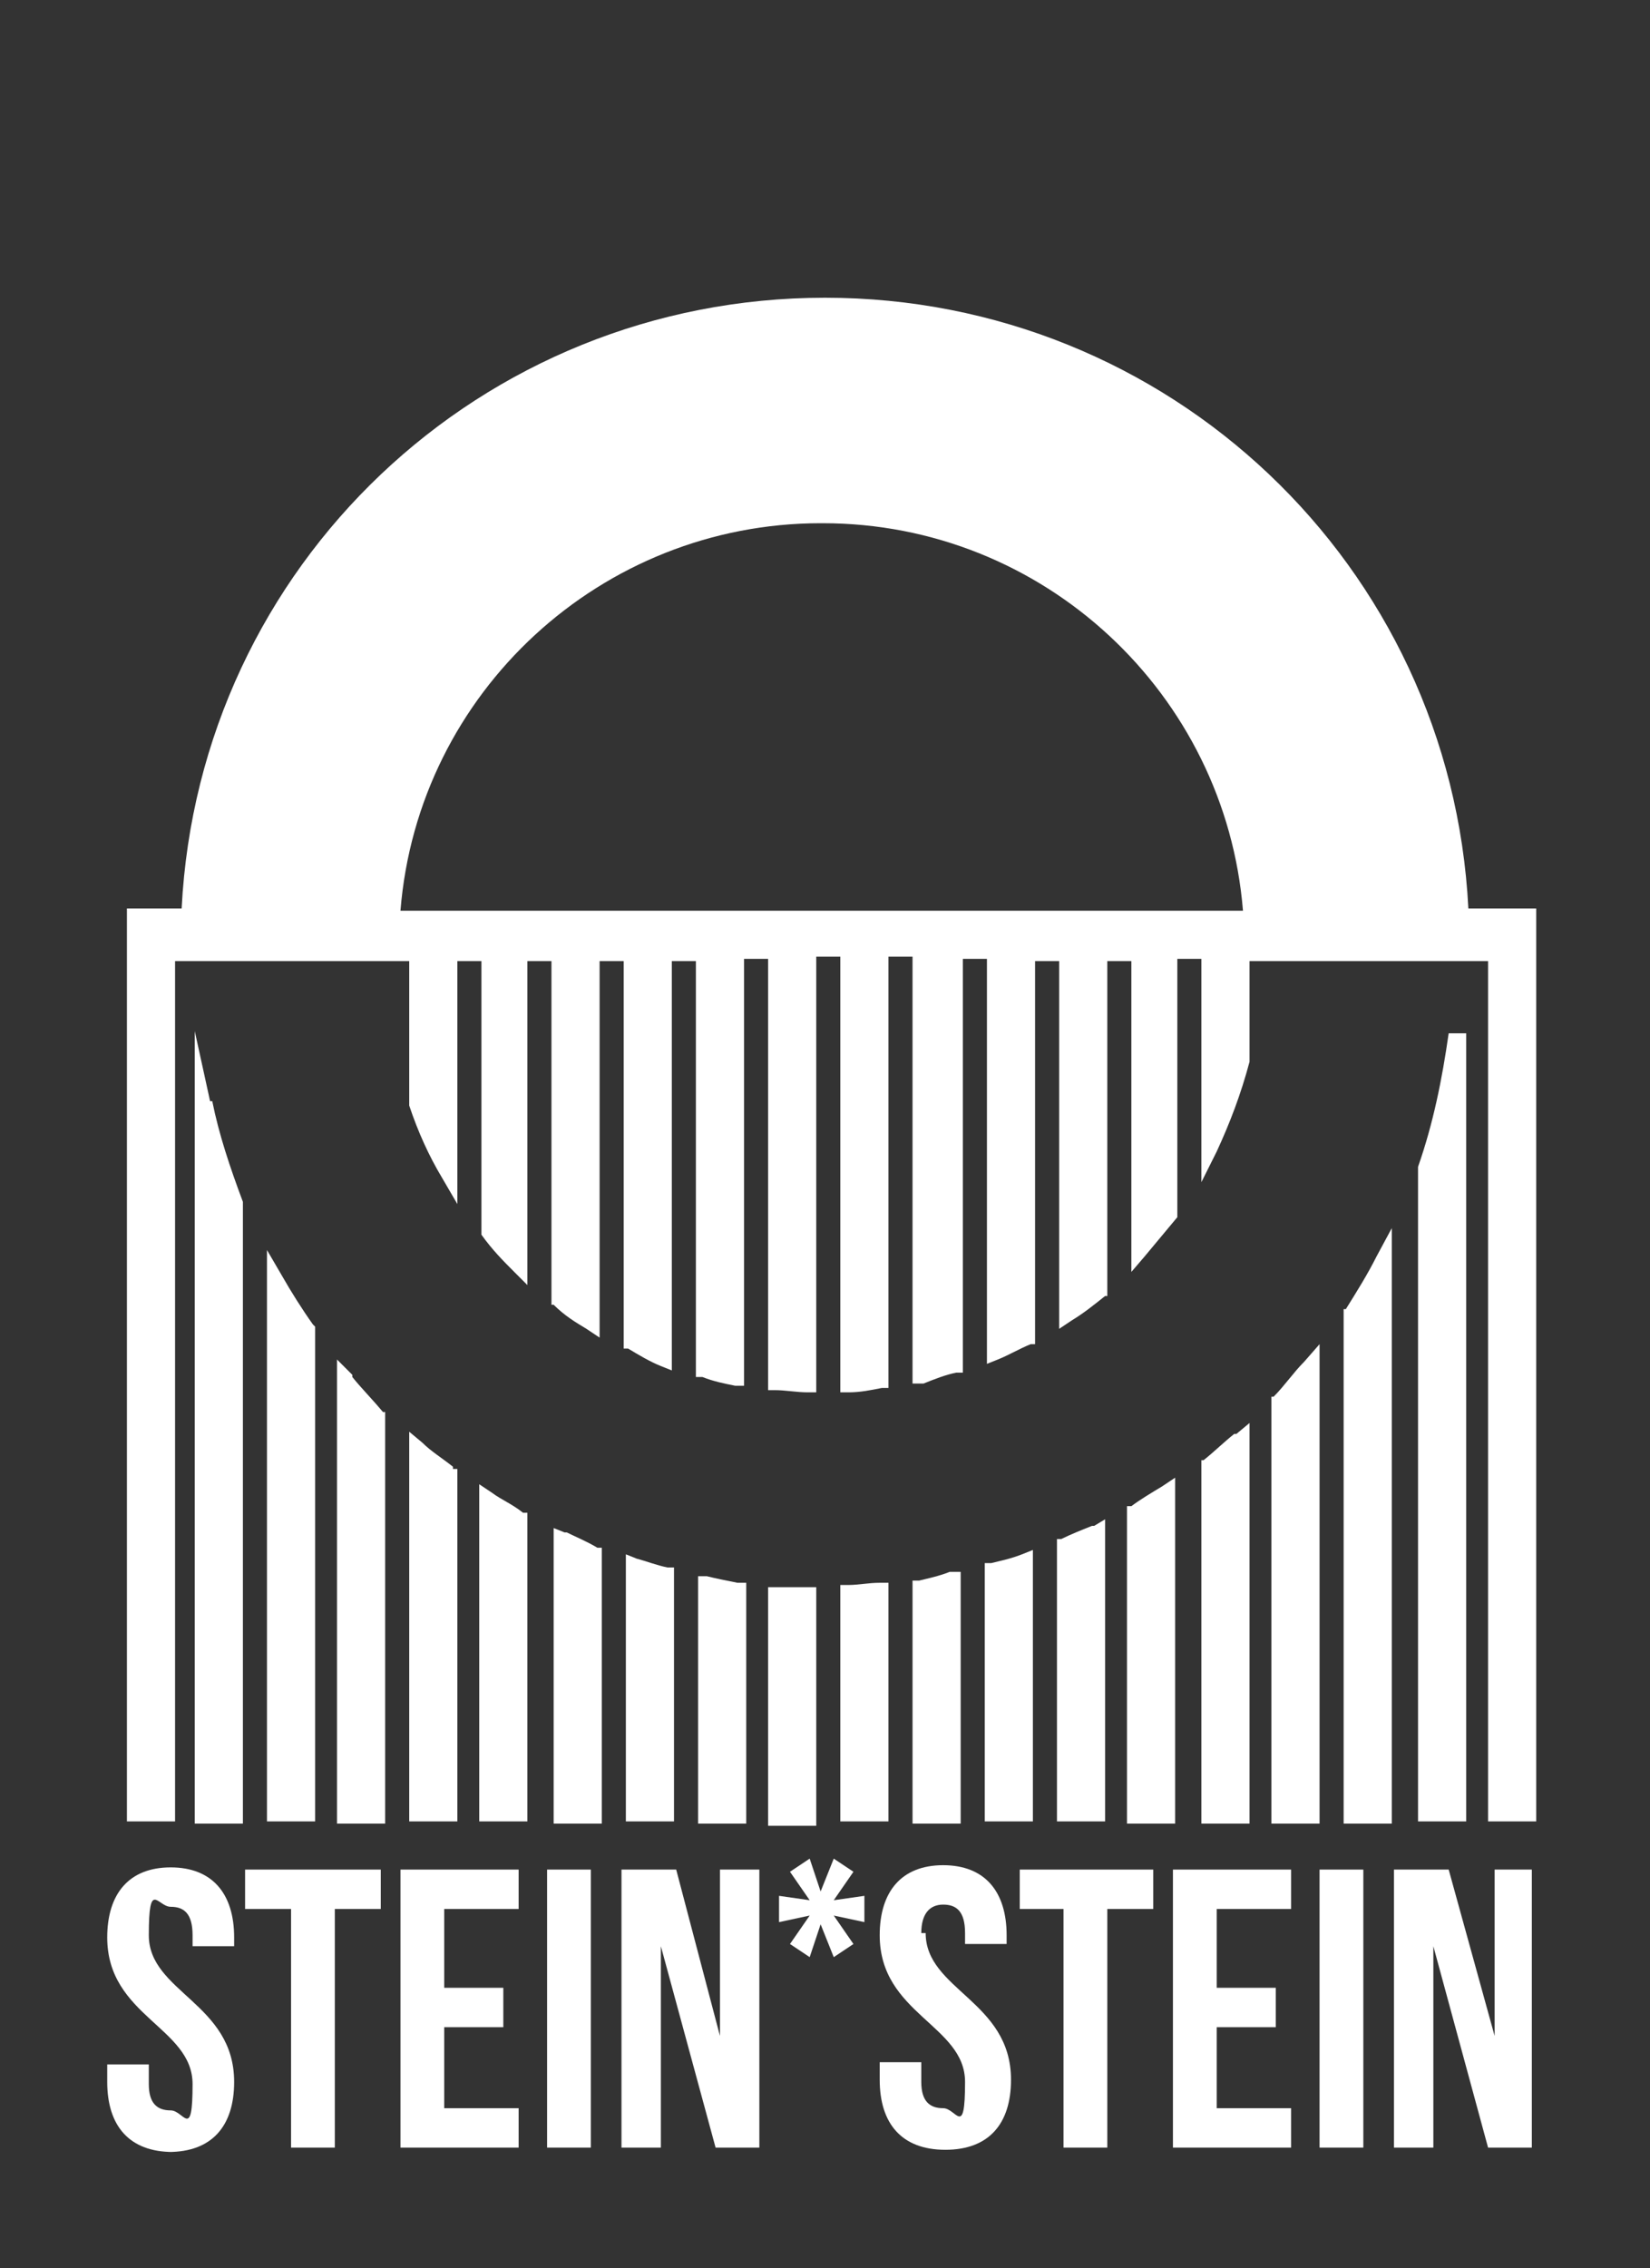
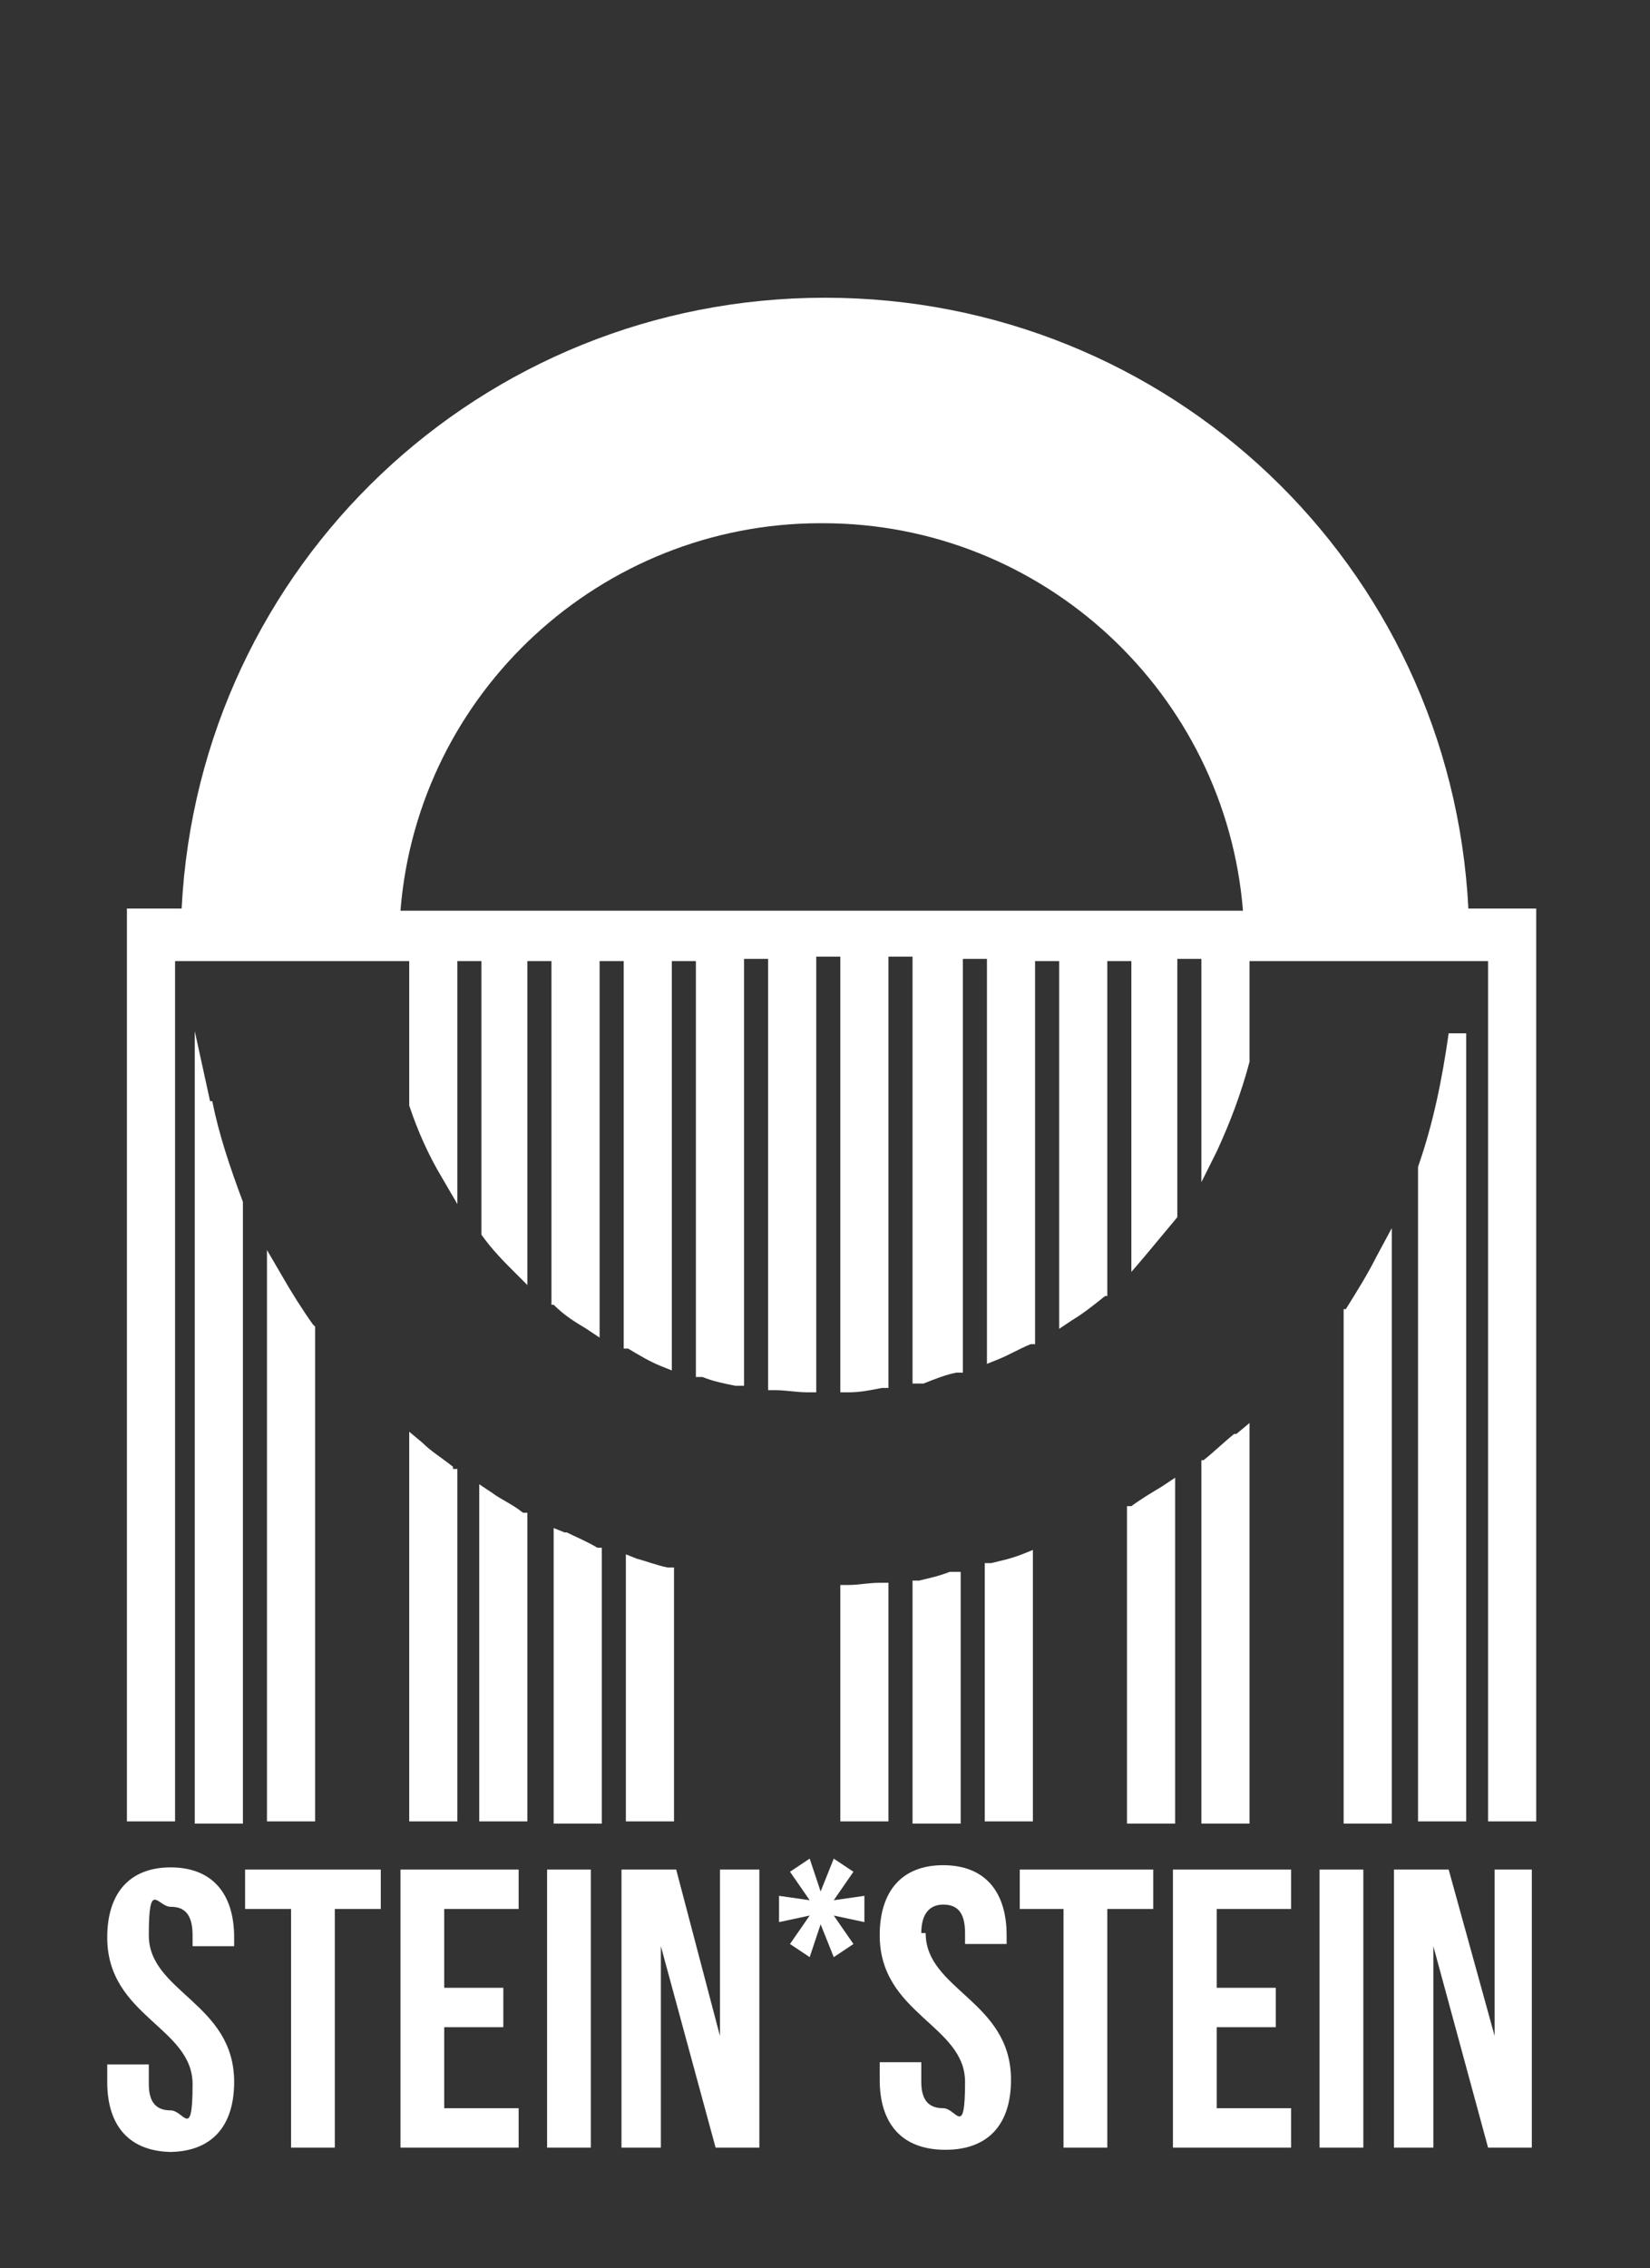
<svg xmlns="http://www.w3.org/2000/svg" id="Ebene_1" version="1.1" viewBox="0 0 75.4 103.6">
  <rect x="0" y="0" width="75.4" height="103.6" fill="#333333" stroke="none" />
  <defs>
    <style>
      .st0 {
        fill: #fff;
      }
    </style>
  </defs>
  <path class="st0" d="M30.5,71.6c-.5-.1-1-.3-1.4-.4l-.5-.2v12.2h2.2v-11.6h-.3Z" />
  <path class="st0" d="M61.4,59.8h0v23.5h2.2v-27.2l-.7,1.3c-.4.8-.9,1.6-1.4,2.4Z" />
  <path class="st0" d="M56.4,65.5c-.5.4-.9.8-1.4,1.2h-.1v16.6h2.2v-18.3l-.6.5Z" />
  <path class="st0" d="M66.9,47.2h-.7c-.3,2.1-.7,4.1-1.4,6.1v29.9s2.2,0,2.2,0v-36Z" />
-   <path class="st0" d="M49.9,69.7c-.5.2-1,.4-1.4.6h-.2v12.9h2.2v-13.8l-.5.3Z" />
-   <path class="st0" d="M60.3,61.4l-.7.8c-.5.5-.9,1.1-1.4,1.6h-.1v19.5h2.2v-21.9Z" />
  <path class="st0" d="M43.9,71.8h-.5c-.5.2-1,.3-1.4.4h-.3v11.1h2.2v-11.5Z" />
  <path class="st0" d="M53.7,67.5l-.6.4c-.5.3-1,.6-1.4.9h-.2v14.5h2.2v-15.7Z" />
-   <path class="st0" d="M37.3,72.5h-.4c-.5,0-1,0-1.4,0h-.4s0,10.9,0,10.9h2.2v-10.8Z" />
  <path class="st0" d="M47.2,70.8l-.5.2c-.5.2-1,.3-1.4.4h-.3v11.8h2.2v-12.4Z" />
  <path class="st0" d="M40.6,72.3h-.4c-.5,0-1,.1-1.4.1h-.4v10.8h2.2v-10.9Z" />
-   <path class="st0" d="M34,72.3h-.3c-.5-.1-1-.2-1.4-.3h-.4c0,0,0,11.3,0,11.3h2.2v-11Z" />
  <path class="st0" d="M25.8,70l-.5-.2v13.5h2.2v-12.6h-.2c-.5-.3-1-.5-1.4-.7Z" />
  <path class="st0" d="M22.5,68.2l-.6-.4v15.4h2.2v-14.1h-.2c-.5-.4-1-.6-1.4-.9Z" />
  <path class="st0" d="M20.7,67c-.5-.4-1-.7-1.4-1.1l-.6-.5v17.8h2.2v-16.1h-.2Z" />
-   <path class="st0" d="M16.1,62.8l-.7-.7v21.2h2.2v-18.8h-.1c-.5-.6-1-1.1-1.4-1.6Z" />
  <path class="st0" d="M14.3,60.5c-.5-.7-1-1.5-1.4-2.2l-.7-1.2v26.1h2.2v-22.6h0Z" />
  <path class="st0" d="M9.6,50.3l-.7-3.2v36.2h2.2v-28.4h0c-.6-1.6-1.1-3.1-1.4-4.6Z" />
  <path class="st0" d="M7.8,43.9h10.9v6.6h0c.4,1.2.9,2.3,1.5,3.3l.7,1.2v-11.1h1.1v12.5h0c.5.7,1,1.2,1.5,1.7l.6.6v-14.8h1.1v15.7h.1c.5.5,1,.8,1.5,1.1l.6.4v-17.2h1.1v17.7h.2c.5.3,1,.6,1.5.8l.5.2v-18.7h1.1v19h.3c.5.2,1,.3,1.5.4h.4c0,0,0-19.5,0-19.5h1.1v19.7h.3c.5,0,1,.1,1.5.1h.4s0-19.9,0-19.9h1.1v19.9h.4c.5,0,1-.1,1.5-.2h.3v-19.7h1.1v19.5h.5c.5-.2,1-.4,1.5-.5h.3v-18.9h1.1v18.5l.5-.2c.5-.2,1-.5,1.5-.7h.2v-17.5h1.1v16.8l.6-.4c.5-.3,1-.7,1.5-1.1h.1v-15.3h1.1v14.2l.6-.7c.5-.6,1-1.2,1.5-1.8h0v-11.8h1.1v10.2l.7-1.4c.6-1.3,1.1-2.6,1.5-4.1v-4.6h10.9v39.3h2.2v-41.7h-3.1c-.8-15.7-13.7-27.9-29.4-27.9s-28.6,12.2-29.4,27.9h-2.5v41.7s2.2,0,2.2,0v-39.3ZM37.6,23.9c10.1,0,18.4,7.8,19.2,17.7H18.3c.8-10,9.2-17.7,19.2-17.7Z" />
  <path class="st0" d="M7.7,98.3c2,0,3-1.2,3-3.2,0-3.6-3.9-4.1-3.9-6.7s.4-1.3,1-1.3,1,.3,1,1.3v.5h1.9v-.4c0-2-1-3.2-2.9-3.2s-2.9,1.2-2.9,3.2c0,3.6,3.9,4.1,3.9,6.7s-.4,1.2-1,1.2-1-.3-1-1.2v-.9h-1.9v.8c0,2,1,3.2,3,3.2Z" />
  <polygon class="st0" points="11.2 87.2 13.3 87.2 13.3 98.1 15.3 98.1 15.3 87.2 17.4 87.2 17.4 85.4 11.2 85.4 11.2 87.2" />
  <polygon class="st0" points="18.3 98.1 23.7 98.1 23.7 96.3 20.3 96.3 20.3 92.6 23 92.6 23 90.8 20.3 90.8 20.3 87.2 23.7 87.2 23.7 85.4 18.3 85.4 18.3 98.1" />
  <rect class="st0" x="25" y="85.4" width="2" height="12.7" />
  <polygon class="st0" points="32.9 93 30.9 85.4 28.4 85.4 28.4 98.1 30.2 98.1 30.2 88.9 32.7 98.1 34.7 98.1 34.7 85.4 32.9 85.4 32.9 93" />
  <path class="st0" d="M42.1,88.3c0-.9.4-1.3,1-1.3s1,.3,1,1.3v.5h1.9v-.4c0-2-1-3.2-2.9-3.2s-2.9,1.2-2.9,3.2c0,3.6,3.9,4.1,3.9,6.7s-.4,1.2-1,1.2-1-.3-1-1.2v-.9h-1.9v.8c0,2,1,3.2,3,3.2s3-1.2,3-3.2c0-3.6-3.9-4.1-3.9-6.7Z" />
  <polygon class="st0" points="46.6 87.2 48.6 87.2 48.6 98.1 50.6 98.1 50.6 87.2 52.7 87.2 52.7 85.4 46.6 85.4 46.6 87.2" />
  <polygon class="st0" points="53.6 98.1 59 98.1 59 96.3 55.6 96.3 55.6 92.6 58.3 92.6 58.3 90.8 55.6 90.8 55.6 87.2 59 87.2 59 85.4 53.6 85.4 53.6 98.1" />
  <rect class="st0" x="60.3" y="85.4" width="2" height="12.7" />
  <polygon class="st0" points="68.3 93 66.2 85.4 63.7 85.4 63.7 98.1 65.5 98.1 65.5 88.9 68 98.1 70 98.1 70 85.4 68.3 85.4 68.3 93" />
  <polygon class="st0" points="39 85.5 38.1 84.9 37.5 86.4 37 84.9 36.1 85.5 37 86.8 35.6 86.6 35.6 87.8 37 87.5 36.1 88.8 37 89.4 37.5 87.9 38.1 89.4 39 88.8 38.1 87.5 39.5 87.8 39.5 86.6 38.1 86.8 39 85.5" />
</svg>